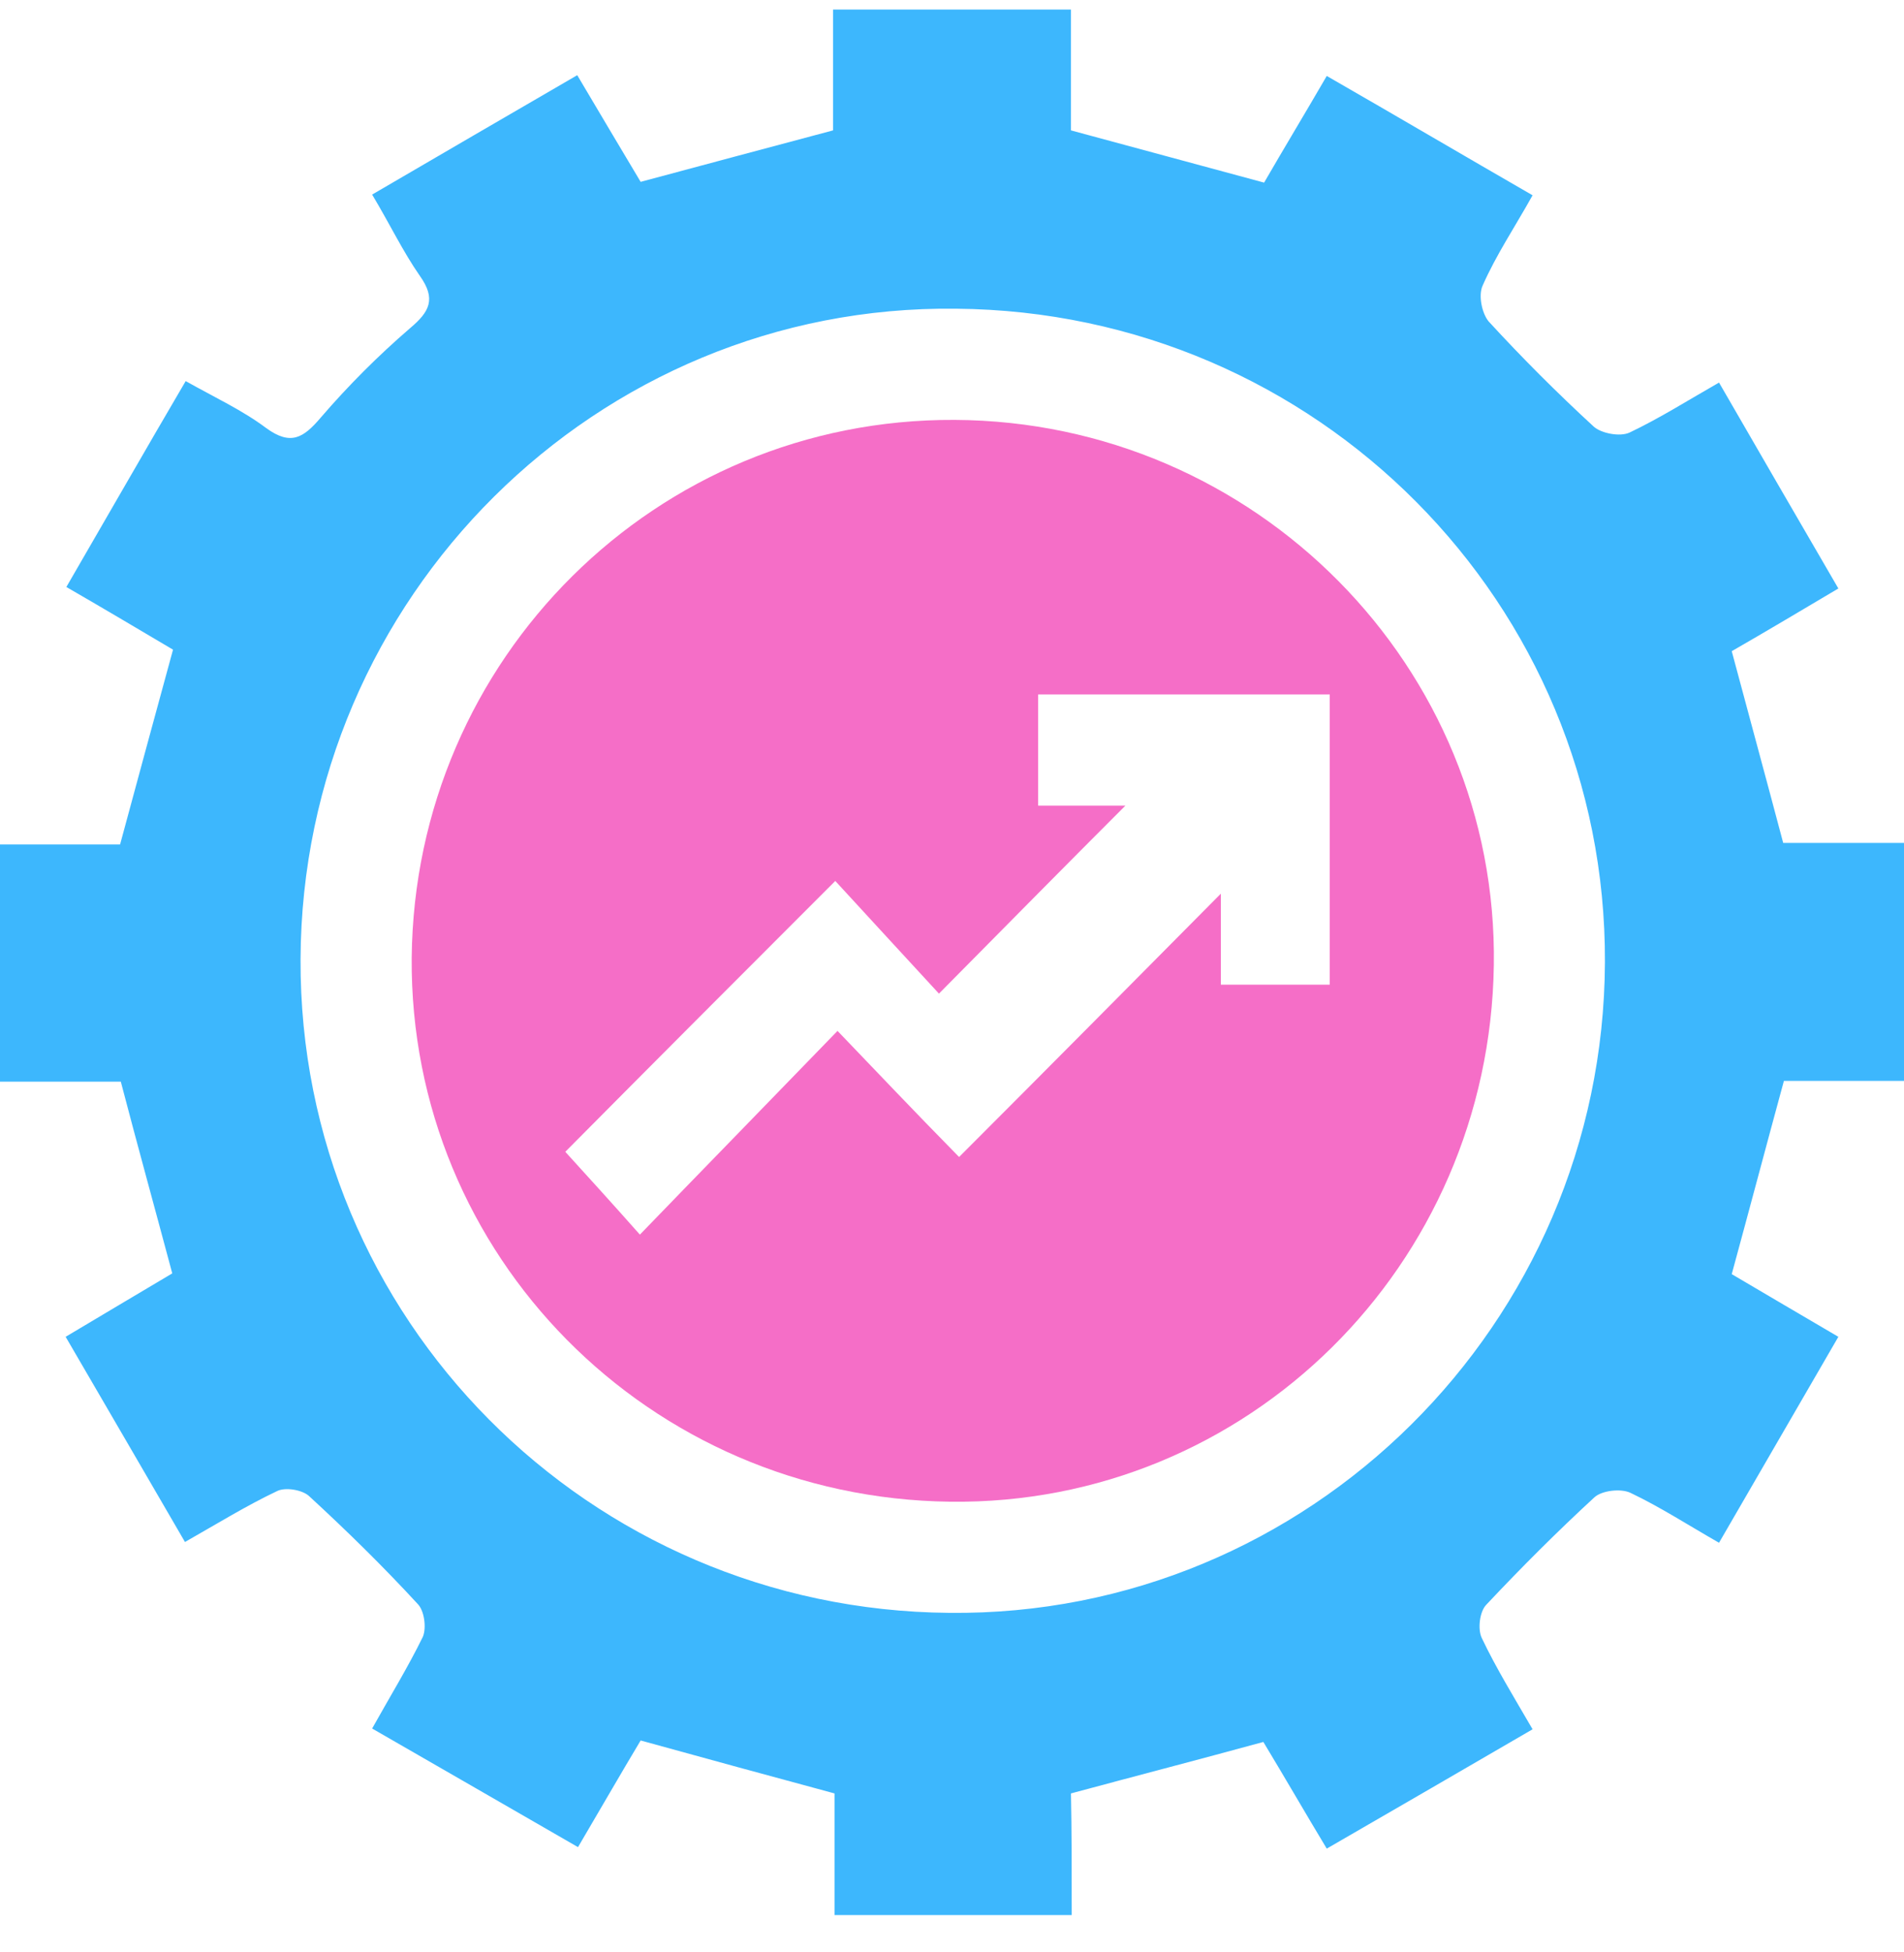
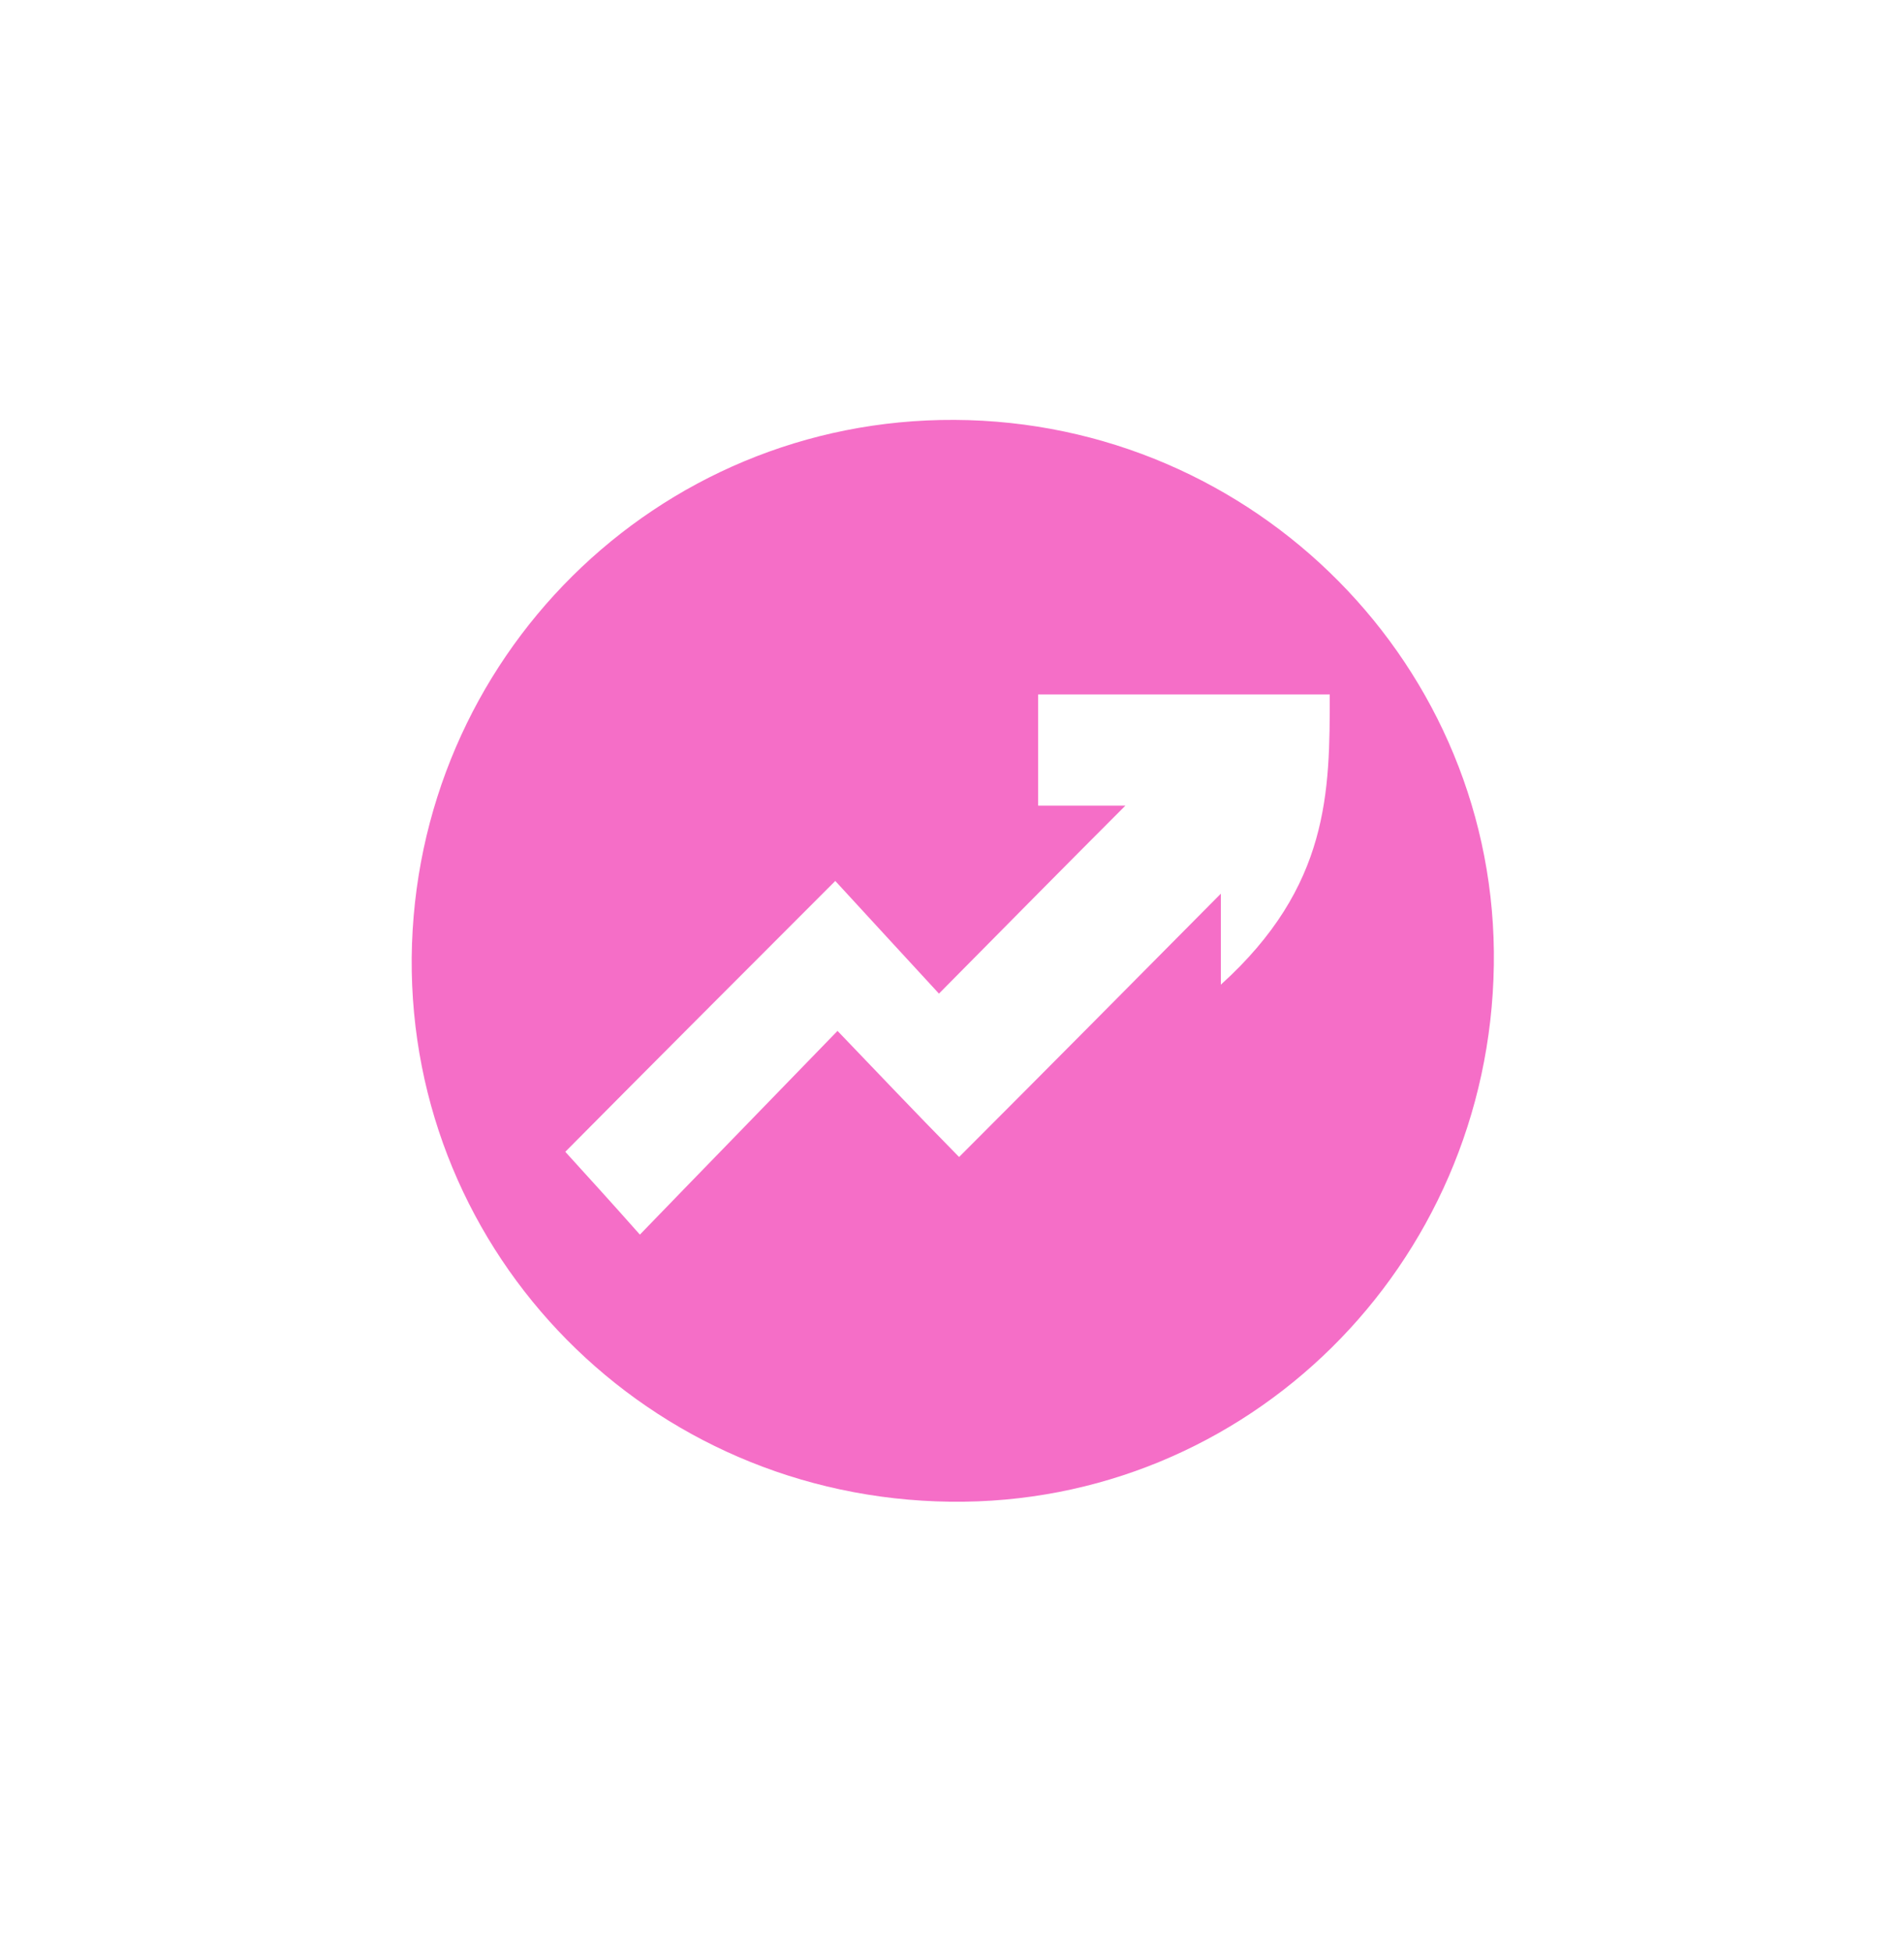
<svg xmlns="http://www.w3.org/2000/svg" width="40" height="41" viewBox="0 0 40 41" fill="none">
-   <path d="M22.515 40.216C20.791 40.216 19.209 40.216 17.532 40.216C17.532 39.354 17.532 38.508 17.532 37.662C16.138 37.286 14.822 36.926 13.459 36.55C13.036 37.255 12.613 37.991 12.143 38.79C10.701 37.96 9.291 37.145 7.818 36.299C8.194 35.625 8.57 35.014 8.884 34.372C8.962 34.184 8.915 33.823 8.774 33.682C8.053 32.899 7.286 32.147 6.502 31.426C6.361 31.285 5.985 31.223 5.813 31.317C5.186 31.614 4.575 31.99 3.886 32.382C3.055 30.956 2.24 29.546 1.379 28.073C2.146 27.619 2.899 27.165 3.619 26.741C3.259 25.394 2.899 24.094 2.538 22.715C1.739 22.715 0.893 22.715 0 22.715C0 21.038 0 19.425 0 17.733C0.815 17.733 1.661 17.733 2.523 17.733C2.899 16.338 3.259 15.022 3.635 13.643C2.946 13.236 2.209 12.797 1.394 12.327C2.24 10.87 3.055 9.444 3.901 8.003C4.512 8.347 5.092 8.614 5.593 8.99C6.11 9.366 6.377 9.194 6.737 8.771C7.317 8.097 7.944 7.47 8.617 6.89C9.025 6.546 9.166 6.279 8.821 5.794C8.461 5.277 8.194 4.713 7.818 4.086C9.244 3.255 10.639 2.441 12.127 1.579C12.581 2.347 13.02 3.083 13.459 3.819C14.806 3.459 16.138 3.099 17.501 2.738C17.501 1.908 17.501 1.078 17.501 0.2C19.177 0.2 20.807 0.2 22.499 0.2C22.499 1.062 22.499 1.924 22.499 2.738C23.878 3.114 25.178 3.459 26.557 3.835C26.964 3.13 27.419 2.378 27.873 1.595C29.346 2.441 30.756 3.271 32.197 4.101C31.821 4.775 31.43 5.355 31.148 5.997C31.054 6.201 31.132 6.577 31.273 6.749C31.978 7.517 32.715 8.253 33.482 8.959C33.639 9.1 34.031 9.178 34.234 9.084C34.861 8.786 35.456 8.41 36.114 8.034C36.945 9.476 37.775 10.901 38.621 12.358C37.853 12.813 37.117 13.252 36.381 13.675C36.741 15.022 37.101 16.338 37.462 17.701C38.276 17.701 39.107 17.701 40 17.701C40 19.378 40 20.991 40 22.699C39.154 22.699 38.308 22.699 37.477 22.699C37.101 24.078 36.757 25.378 36.381 26.757C37.07 27.165 37.822 27.603 38.621 28.073C37.775 29.53 36.96 30.941 36.114 32.398C35.456 32.022 34.877 31.646 34.25 31.348C34.046 31.254 33.654 31.301 33.498 31.442C32.715 32.163 31.962 32.915 31.226 33.698C31.085 33.839 31.038 34.215 31.132 34.403C31.43 35.03 31.806 35.641 32.197 36.315C30.772 37.145 29.361 37.96 27.873 38.821C27.419 38.069 26.996 37.333 26.541 36.581C25.225 36.941 23.893 37.286 22.499 37.662C22.515 38.445 22.515 39.291 22.515 40.216ZM33.717 20.208C33.748 12.672 27.669 6.546 20.086 6.483C12.534 6.389 6.345 12.546 6.314 20.145C6.283 27.682 12.362 33.808 19.945 33.87C27.481 33.949 33.686 27.807 33.717 20.208Z" fill="#3DB7FD" />
-   <path d="M8.649 20.114C8.711 13.831 13.788 8.786 20.055 8.818C26.369 8.849 31.477 14.004 31.383 20.271C31.289 26.585 26.197 31.614 19.961 31.536C13.631 31.458 8.602 26.366 8.649 20.114ZM27.936 14.583C25.868 14.583 23.847 14.583 21.81 14.583C21.81 15.367 21.81 16.103 21.81 16.918C22.499 16.918 23.126 16.918 23.643 16.918C22.405 18.156 21.152 19.425 19.726 20.866C19.005 20.083 18.238 19.252 17.548 18.5C15.621 20.427 13.71 22.339 11.876 24.188C12.331 24.689 12.832 25.237 13.443 25.927C14.822 24.501 16.169 23.122 17.595 21.649C18.394 22.48 19.178 23.31 20.149 24.297C22.013 22.433 23.815 20.615 25.648 18.767C25.648 19.409 25.648 20.02 25.648 20.678C26.447 20.678 27.184 20.678 27.936 20.678C27.936 18.61 27.936 16.62 27.936 14.583Z" fill="#F56EC7" />
+   <path d="M8.649 20.114C8.711 13.831 13.788 8.786 20.055 8.818C26.369 8.849 31.477 14.004 31.383 20.271C31.289 26.585 26.197 31.614 19.961 31.536C13.631 31.458 8.602 26.366 8.649 20.114ZM27.936 14.583C25.868 14.583 23.847 14.583 21.81 14.583C21.81 15.367 21.81 16.103 21.81 16.918C22.499 16.918 23.126 16.918 23.643 16.918C22.405 18.156 21.152 19.425 19.726 20.866C19.005 20.083 18.238 19.252 17.548 18.5C15.621 20.427 13.71 22.339 11.876 24.188C12.331 24.689 12.832 25.237 13.443 25.927C14.822 24.501 16.169 23.122 17.595 21.649C18.394 22.48 19.178 23.31 20.149 24.297C22.013 22.433 23.815 20.615 25.648 18.767C25.648 19.409 25.648 20.02 25.648 20.678C27.936 18.61 27.936 16.62 27.936 14.583Z" fill="#F56EC7" />
</svg>